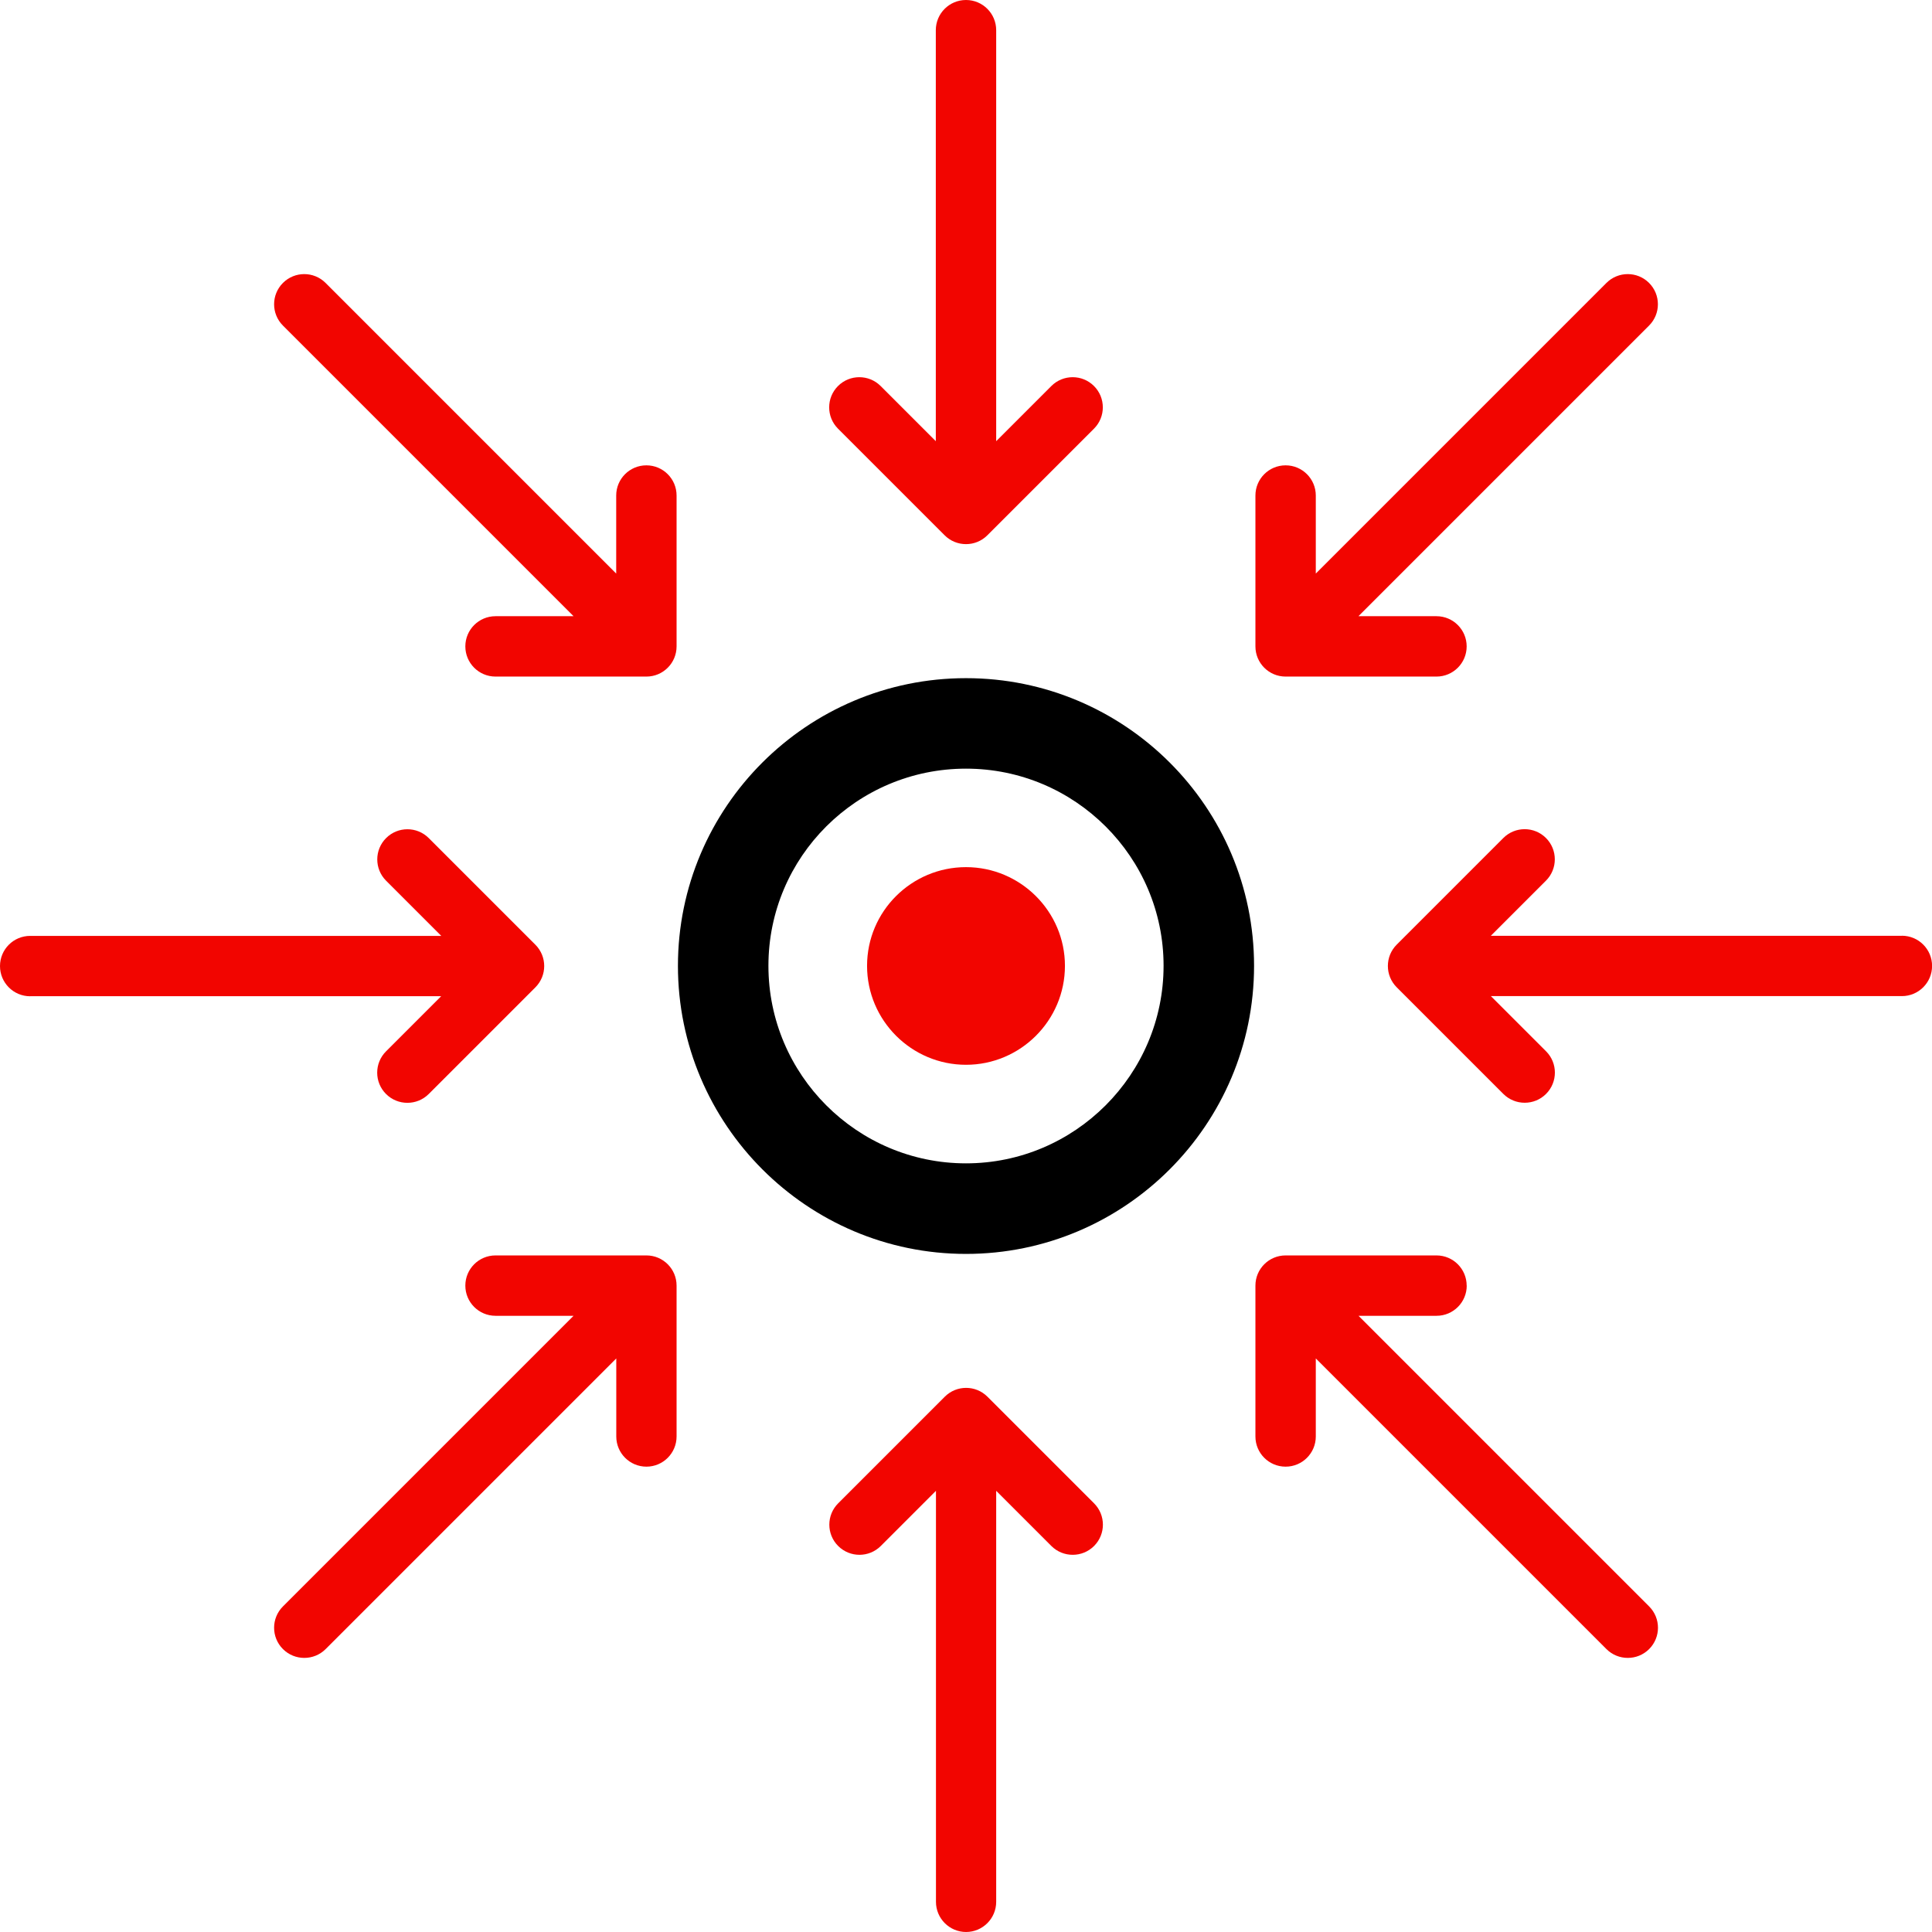
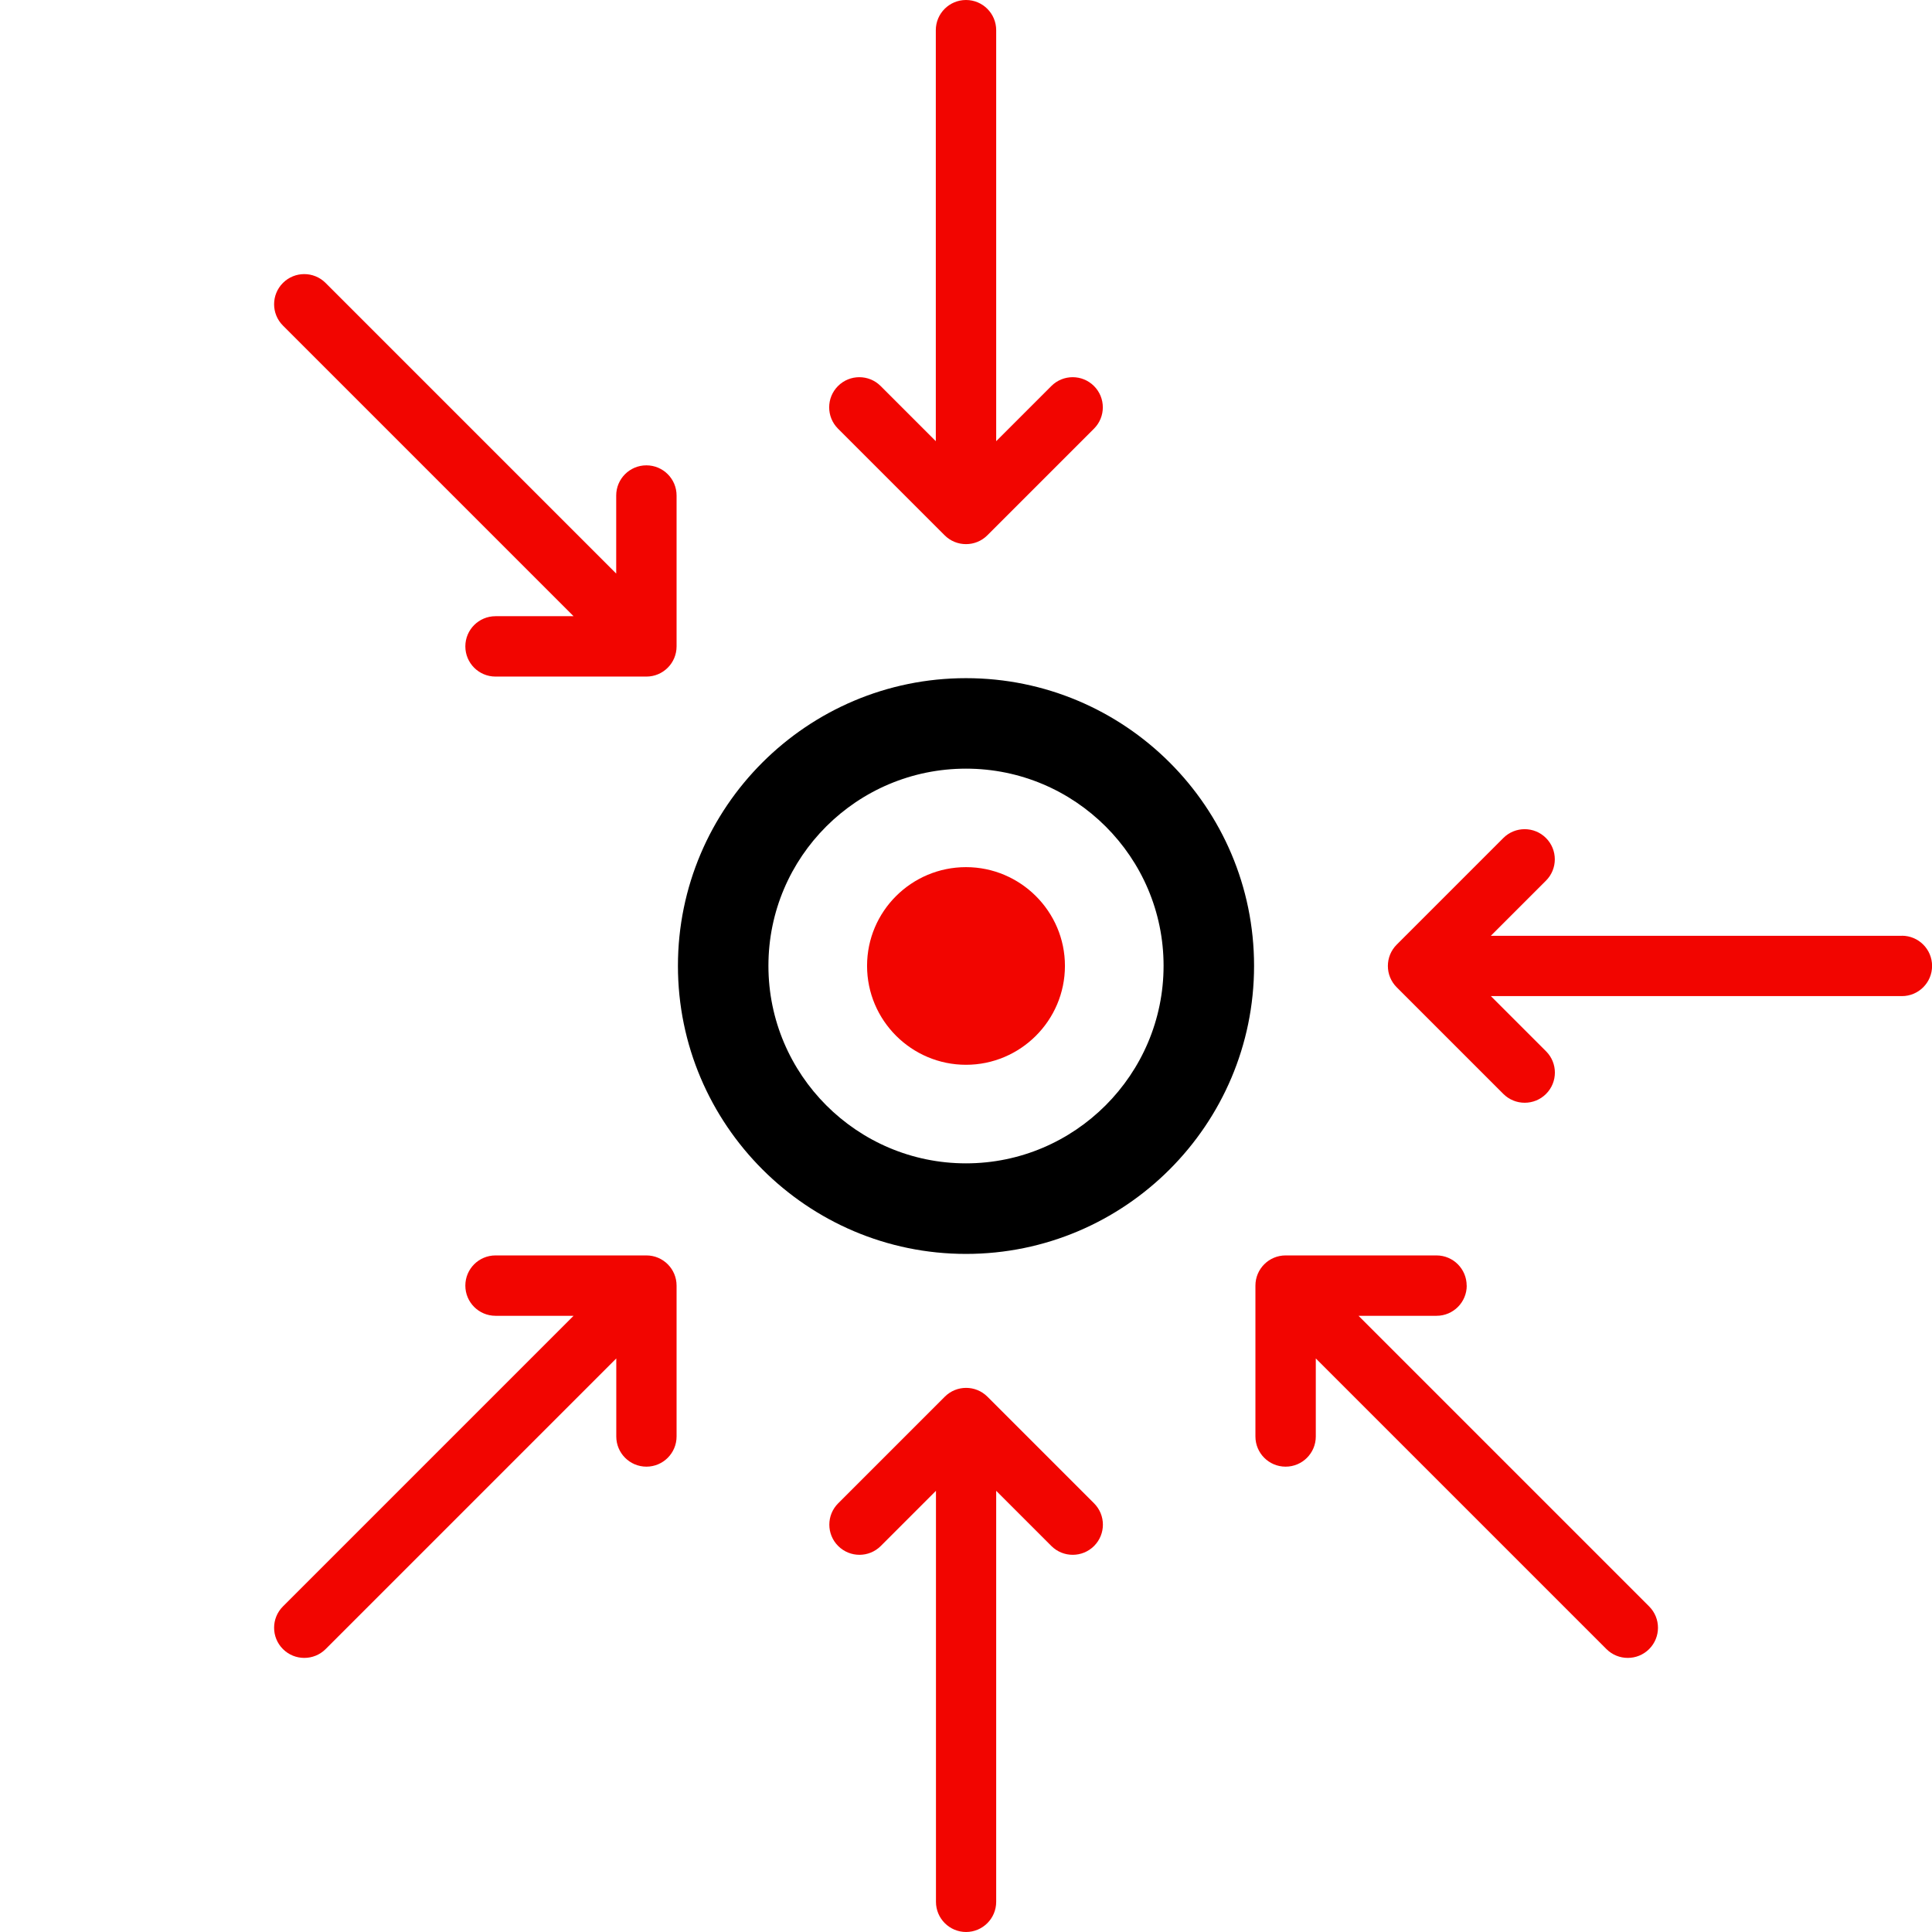
<svg xmlns="http://www.w3.org/2000/svg" id="Layer_2" version="1.1" viewBox="0 0 2560 2560">
  <defs>
    <style>
      .st0, .st1 {
        fill: #f20500;
      }

      .st2, .st1 {
        display: none;
      }

      .st3 {
        clip-path: url(#clippath);
      }
    </style>
    <clipPath id="clippath">
      <path class="st0" d="M1358.2,1262.2c1.2,5.4,1.8,11.1,1.8,16.8,0-5.9-.6-11.4-1.8-16.8M1201.8,1262.2c-1.3,5.4-1.8,11-1.8,16.9,0-5.8.6-11.5,1.8-16.9" />
    </clipPath>
  </defs>
  <path class="st1" d="M1041.4,956.1c-14.8-16.4-40.1-17.6-56.5-2.8-22.7,20.6-43.3,43.6-61.3,68.4-12.9,17.9-8.9,42.9,8.9,55.8,7.1,5.1,15.3,7.6,23.4,7.6,12.4,0,24.6-5.7,32.4-16.5,14.7-20.3,31.6-39.2,50.2-56,16.4-14.8,17.6-40.1,2.8-56.5Z" />
  <path class="st1" d="M957,1554.8c8.2,0,16.4-2.5,23.5-7.7,17.8-13,21.7-38,8.7-55.9-14.8-20.3-27.5-42.2-37.8-65-9-20.2-32.7-29.2-52.8-20.1-20.1,9-29.2,32.7-20.1,52.8,12.5,27.9,28,54.7,46.1,79.5,7.8,10.7,20,16.4,32.3,16.4Z" />
  <path class="st1" d="M880.2,1319.7c22.1,0,40-18.3,40-40.4s2.6-49.9,7.6-74.1c4.5-21.6-9.3-42.8-31-47.3-21.5-4.5-42.8,9.4-47.3,31-6.2,29.6-9.3,60-9.3,90.4v.8c0,22.1,17.9,39.6,40,39.6Z" />
  <path class="st1" d="M1167.8,937.3c23.8-7.8,48.5-13.1,73.5-15.8,21.9-2.4,37.9-22,35.5-44-2.3-22-22.1-37.8-44-35.5-30.5,3.3-60.8,9.8-89.9,19.3-21,6.9-32.4,29.5-25.5,50.4,5.5,16.8,21.2,27.5,38,27.5s8.3-.6,12.5-2Z" />
  <path class="st1" d="M1391.5,1621.5c-23.8,7.7-48.5,13-73.5,15.6-22,2.3-37.9,22-35.6,43.9,2.2,20.5,19.5,35.8,39.7,35.8s2.8,0,4.2-.2c30.5-3.2,60.8-9.6,89.9-19.1,21-6.8,32.5-29.4,25.6-50.4-6.8-21-29.3-32.5-50.4-25.6Z" />
  <path class="st1" d="M1644.7,1155.2c5.5,0,11.1-1.1,16.4-3.5,20.1-9.1,29.1-32.7,20-52.9-12.6-27.9-28.1-54.6-46.3-79.3-13.1-17.8-38-21.7-55.9-8.6-17.8,13-21.6,38.1-8.6,55.9,14.9,20.3,27.6,42.1,37.9,64.9,6.7,14.8,21.2,23.6,36.5,23.6Z" />
  <path class="st1" d="M1679.8,1238.5c-22.1,0-40,18.7-40,40.8s-2.6,50.4-7.8,74.8c-4.6,21.6,9.3,42.8,30.9,47.4,2.8.6,5.6.9,8.3.9,18.5,0,35.1-12.9,39.1-31.7,6.3-29.9,9.5-60.6,9.5-91.3v-1.7c0-22.1-17.9-39.1-40-39.1Z" />
  <path class="st1" d="M1060.6,1660.5c26.6,15.4,54.9,27.9,84,37.3,4.1,1.3,8.2,2,12.3,2,16.9,0,32.6-10.8,38-27.7,6.8-21-4.7-43.5-25.7-50.3-23.8-7.7-46.9-18-68.7-30.5-19.1-11-43.6-4.5-54.6,14.7-11,19.1-4.5,43.6,14.7,54.6Z" />
  <path class="st1" d="M1513.4,952.2c11-19.1,4.4-43.6-14.8-54.6-26.6-15.3-54.9-27.8-84.1-37.2-21-6.8-43.5,4.8-50.3,25.8-6.8,21,4.8,43.5,25.8,50.3,23.9,7.7,47,17.9,68.7,30.4,6.3,3.6,13.1,5.3,19.9,5.3,13.8,0,27.3-7.2,34.7-20.1Z" />
  <path class="st1" d="M1547.7,1616.2c9.5,0,19.1-3.4,26.8-10.3,22.8-20.5,43.4-43.5,61.4-68.3,13-17.8,9-42.8-8.8-55.8-17.8-13-42.9-9-55.8,8.8-14.8,20.3-31.7,39.1-50.3,55.9-16.4,14.8-17.7,40.1-2.9,56.5,7.9,8.7,18.8,13.2,29.7,13.2Z" />
  <path d="M1280,898.6c-210.5,0-381.7,171-381.7,381.2s171.2,381.7,381.7,381.7,381.7-171.2,381.7-381.7-171.2-381.2-381.7-381.2ZM1280,1541.5c-144.3,0-261.8-117.4-261.8-261.8s117.4-261.2,261.8-261.2,261.8,117.2,261.8,261.2-117.4,261.8-261.8,261.8Z" />
  <path class="st0" d="M1411.1,1279.8c0,72.4-59,131.1-131.1,131.1s-131.1-58.7-131.1-131.1,59-130.8,131.1-130.8,131.1,58.7,131.1,130.8" />
  <path class="st0" d="M1280,0c-22.1,0-40,17.9-40,40v544.6l-73.1-73.1c-15.6-15.6-40.9-15.6-56.5,0-15.6,15.6-15.6,40.9,0,56.5l141.3,141.3c7.8,7.8,18,11.7,28.3,11.7s20.5-3.9,28.3-11.7l141.3-141.3c15.6-15.6,15.6-40.9,0-56.5-15.6-15.6-40.9-15.6-56.5,0l-73.1,73.1V40c0-22.1-17.9-40-40-40Z" />
  <path class="st0" d="M1280,2560c22.1,0,40-17.9,40-40v-544.6l73.1,73.1c7.8,7.8,18,11.7,28.3,11.7s20.5-3.9,28.3-11.7c15.6-15.6,15.6-40.9,0-56.5l-141.3-141.3c-15.6-15.6-40.9-15.6-56.5,0l-141.3,141.3c-15.6,15.6-15.6,40.9,0,56.5,15.6,15.6,40.9,15.6,56.5,0l73.1-73.1v544.6c0,22.1,17.9,40,40,40Z" />
  <path class="st0" d="M2520,1240h-544.6l73.1-73.1c15.6-15.6,15.6-40.9,0-56.5-15.6-15.6-40.9-15.6-56.5,0l-141.3,141.3c-15.6,15.6-15.6,40.9,0,56.5l141.3,141.3c7.8,7.8,18,11.7,28.3,11.7s20.5-3.9,28.3-11.7c15.6-15.6,15.6-40.9,0-56.5l-73.1-73.1h544.6c22.1,0,40-17.9,40-40s-17.9-40-40-40Z" />
-   <path class="st0" d="M40,1320h544.6l-73.1,73.1c-15.6,15.6-15.6,40.9,0,56.5,7.8,7.8,18,11.7,28.3,11.7s20.5-3.9,28.3-11.7l141.3-141.3c15.6-15.6,15.6-40.9,0-56.5l-141.3-141.3c-15.6-15.6-40.9-15.6-56.5,0-15.6,15.6-15.6,40.9,0,56.5l73.1,73.1H40c-22.1,0-40,17.9-40,40s17.9,40,40,40Z" />
  <path class="st0" d="M1943.4,1703.5c0-22.1-17.9-40-40-40h-199.9c-22.1,0-40,17.9-40,40v199.9c0,22.1,17.9,40,40,40s40-17.9,40-40v-103.4l385.1,385.1c7.8,7.8,18,11.7,28.3,11.7s20.5-3.9,28.3-11.7c15.6-15.6,15.6-40.9,0-56.5l-385.1-385.1h103.4c22.1,0,40-17.9,40-40Z" />
  <path class="st0" d="M616.6,856.5c0,22.1,17.9,40,40,40h199.9c22.1,0,40-17.9,40-40v-199.9c0-22.1-17.9-40-40-40s-40,17.9-40,40v103.4l-385.1-385.1c-15.6-15.6-40.9-15.6-56.5,0-15.6,15.6-15.6,40.9,0,56.5l385.1,385.1h-103.4c-22.1,0-40,17.9-40,40Z" />
-   <path class="st0" d="M2185.1,374.9c-15.6-15.6-40.9-15.6-56.5,0l-385.1,385.1v-103.4c0-22.1-17.9-40-40-40s-40,17.9-40,40v199.9c0,22.1,17.9,40,40,40h199.9c22.1,0,40-17.9,40-40s-17.9-40-40-40h-103.4l385.1-385.1c15.6-15.6,15.6-40.9,0-56.5Z" />
  <path class="st0" d="M856.5,1943.4c22.1,0,40-17.9,40-40v-199.9c0-22.1-17.9-40-40-40h-199.9c-22.1,0-40,17.9-40,40s17.9,40,40,40h103.4l-385.1,385.1c-15.6,15.6-15.6,40.9,0,56.5,7.8,7.8,18,11.7,28.3,11.7s20.5-3.9,28.3-11.7l385.1-385.1v103.4c0,22.1,17.9,40,40,40Z" />
  <g class="st2">
    <path class="st0" d="M1358.2,1262.2c1.2,5.4,1.8,11.1,1.8,16.8,0-5.9-.6-11.4-1.8-16.8M1201.8,1262.2c-1.3,5.4-1.8,11-1.8,16.9,0-5.8.6-11.5,1.8-16.9" />
    <g class="st3">
      <rect class="st0" x="1200" y="1262.2" width="160" height="16.9" />
    </g>
  </g>
  <path class="st1" d="M1357.4,1259.2c-9,34.6-40.4,60-77.4,60s-68.4-25.4-77.4-60c-.3,1-.5,2-.8,3-1.2,5.4-1.8,11.1-1.8,16.9,0,0,0,0,0,.1h0c0,44.2,36,80,80,80s80-35.8,80-80h0c0-5.9-.6-11.6-1.8-17-.2-1-.5-2-.8-3" />
</svg>